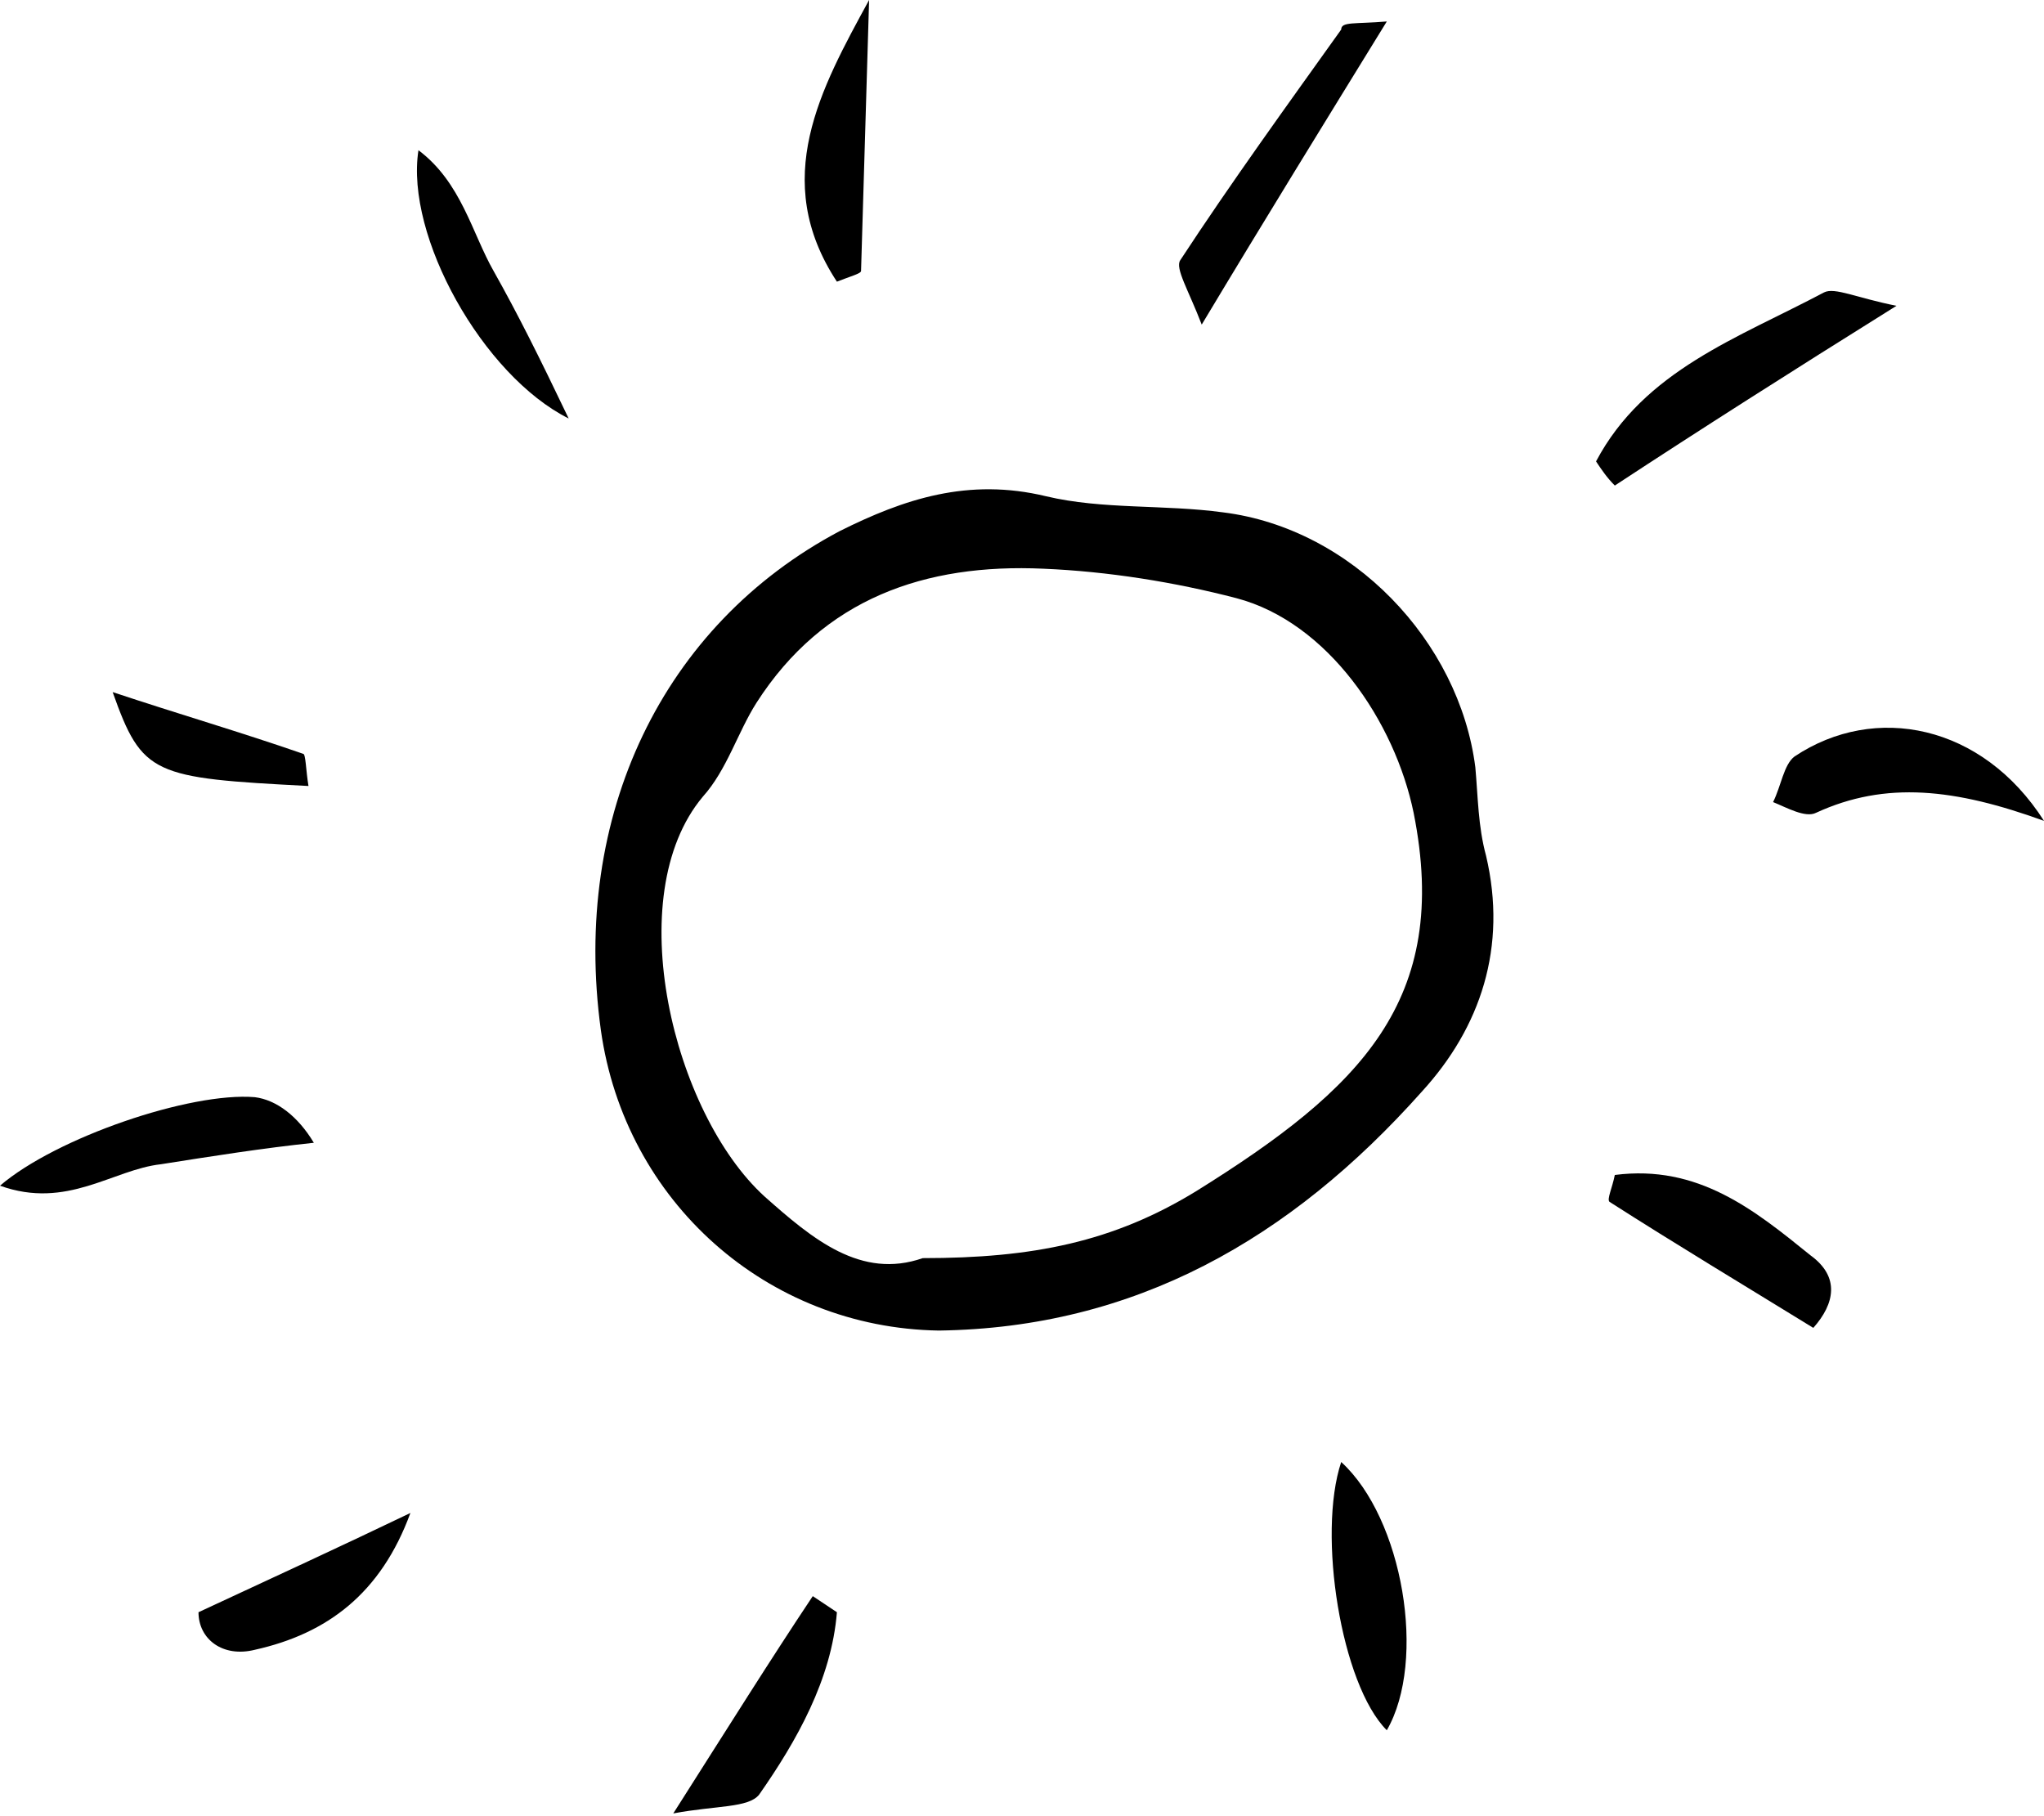
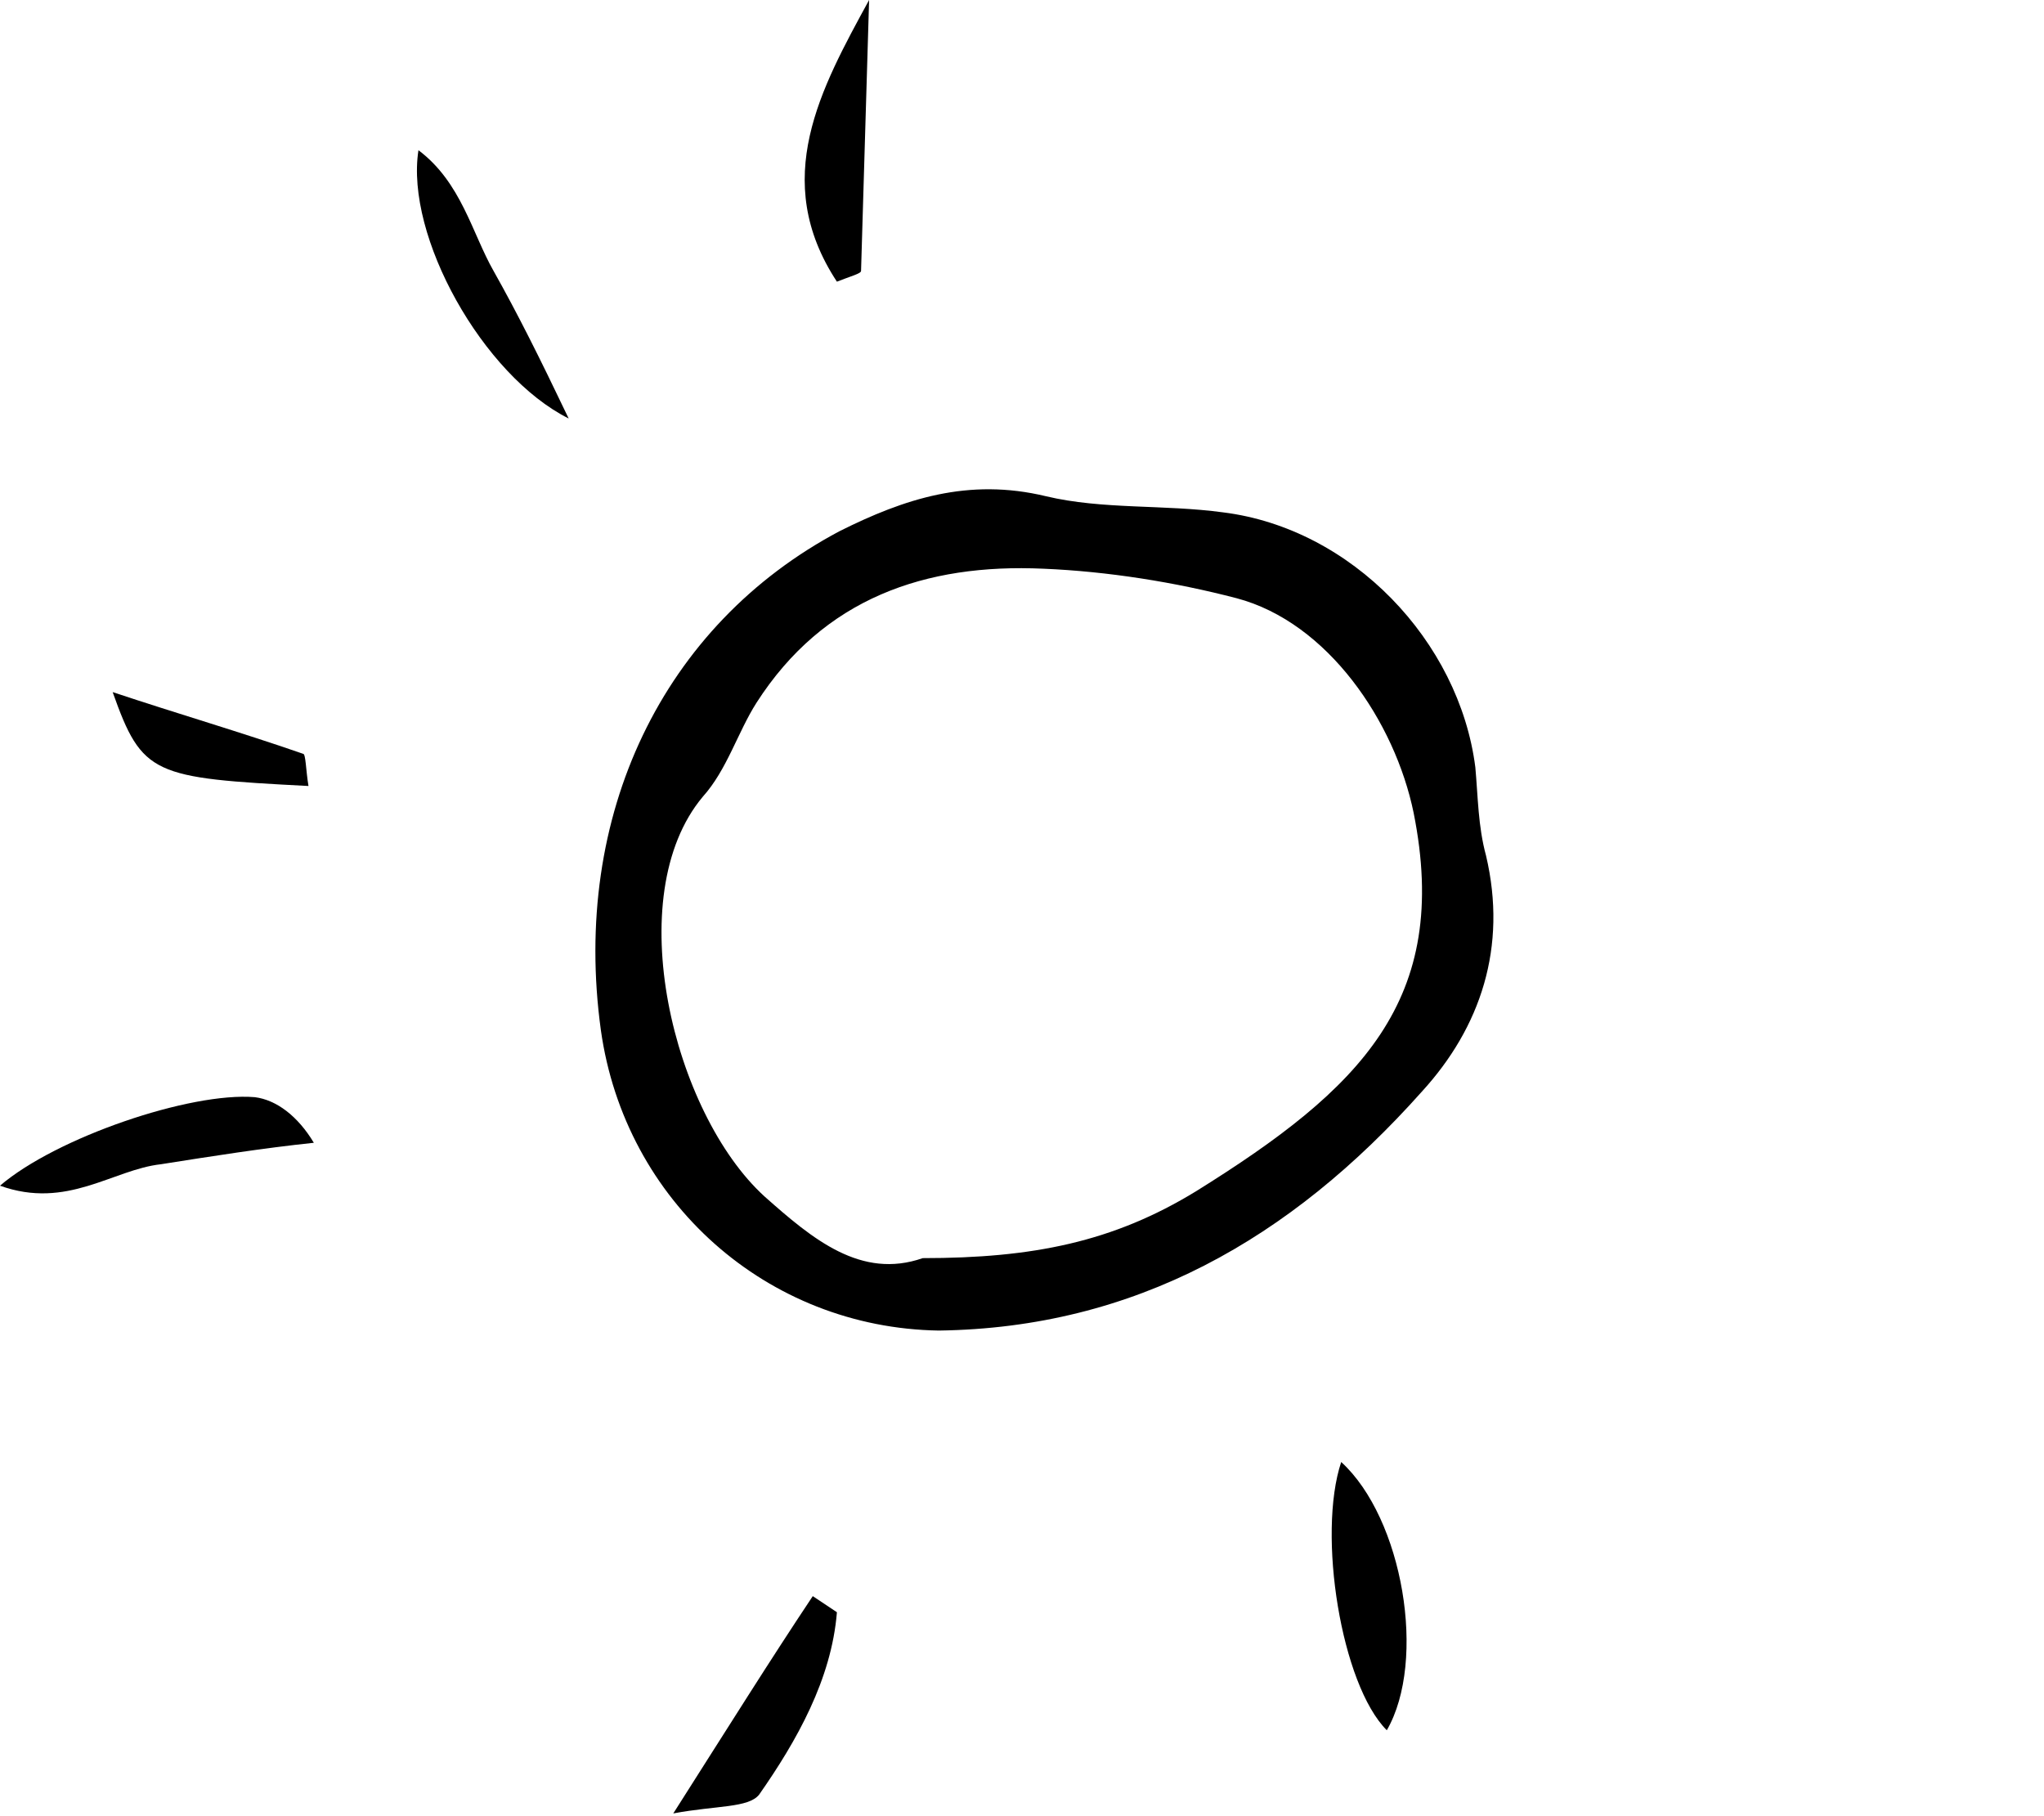
<svg xmlns="http://www.w3.org/2000/svg" version="1.1" id="_層_2" x="0px" y="0px" viewBox="0 0 76.2 67.7" style="enable-background:new 0 0 76.2 67.7;" xml:space="preserve">
  <style type="text/css">
	.st0{fill-rule:evenodd;clip-rule:evenodd;}
</style>
  <g id="CON_01">
    <g>
      <path class="st0" d="M35,49.6c-6.4-0.1-11.7-4.8-12.6-11.2c-1.1-8,2.3-15.1,8.9-18.6c2.4-1.2,4.8-2,7.7-1.3    c2.1,0.5,4.4,0.3,6.6,0.6c4.8,0.6,8.8,4.8,9.4,9.5c0.1,1.1,0.1,2.2,0.4,3.3c0.8,3.4-0.2,6.4-2.4,8.8C48.1,46.2,42.3,49.5,35,49.6    L35,49.6z M34.4,46.9c4.1,0,7.1-0.6,10.2-2.5c6.1-3.8,9.5-7.1,8.1-14.1c-0.7-3.4-3.2-7.1-6.6-8c-2.3-0.6-4.8-1-7.2-1.1    c-4.4-0.2-8.2,1.1-10.7,5c-0.7,1.1-1.1,2.5-2,3.5c-3.1,3.7-1.1,11.8,2.3,14.9C30.3,46.2,32.1,47.7,34.4,46.9L34.4,46.9z" />
-       <path class="st0" d="M59.5,17.2c1.8-3.4,5.3-4.6,8.5-6.3c0.4-0.2,1.2,0.2,2.7,0.5c-4,2.5-7.3,4.6-10.5,6.7    C59.9,17.8,59.7,17.5,59.5,17.2L59.5,17.2z" />
      <path class="st0" d="M51.7,64.5c-1.7-1.7-2.6-7.3-1.7-10C52.3,56.6,53.2,61.9,51.7,64.5z" />
-       <path class="st0" d="M51.7,0.8c-2.4,3.9-4.5,7.3-6.9,11.3c-0.5-1.3-1-2.1-0.8-2.4c1.9-2.9,4-5.8,6-8.6C50,0.8,50.5,0.9,51.7,0.8    L51.7,0.8z" />
      <path class="st0" d="M0,44.2c2.1-1.8,7.1-3.5,9.5-3.3c0.8,0.1,1.6,0.7,2.2,1.7c-1.9,0.2-3.8,0.5-5.7,0.8C4.2,43.6,2.5,45.1,0,44.2    L0,44.2z" />
-       <path class="st0" d="M76.2,30.6c-3.3-1.2-5.9-1.5-8.5-0.3c-0.4,0.2-1.1-0.2-1.6-0.4c0.3-0.6,0.4-1.4,0.8-1.7    C69.9,26.2,73.9,27,76.2,30.6L76.2,30.6z" />
-       <path class="st0" d="M60.2,43.8c3.1-0.4,5.2,1.3,7.3,3c1.1,0.8,0.9,1.8,0.1,2.7c-2.6-1.6-5.1-3.1-7.6-4.7    C59.9,44.7,60.1,44.3,60.2,43.8z" />
      <path class="st0" d="M31.2,60.1c-0.2,2.5-1.5,4.8-2.9,6.8c-0.4,0.5-1.6,0.4-3.2,0.7c2.1-3.3,3.6-5.7,5.2-8.1    C30.6,59.7,30.9,59.9,31.2,60.1L31.2,60.1z" />
      <path class="st0" d="M21.2,15.6C18,14,15.1,8.8,15.6,5.6c1.6,1.2,2,3.1,2.8,4.5C19.3,11.7,20.1,13.3,21.2,15.6L21.2,15.6z" />
      <path class="st0" d="M32.4,0c-0.1,3.3-0.2,6.7-0.3,10.1c0,0.1-0.4,0.2-0.9,0.4C28.7,6.7,30.6,3.3,32.4,0L32.4,0z" />
-       <path class="st0" d="M7.4,60.1c2.8-1.3,5.4-2.5,7.9-3.7c-1.1,3-3.1,4.5-5.8,5.1C8.3,61.8,7.4,61.1,7.4,60.1z" />
      <path class="st0" d="M11.5,29.3c-5.8-0.3-6.2-0.4-7.3-3.5c2.4,0.8,4.8,1.5,7.1,2.3C11.4,28.1,11.4,28.7,11.5,29.3z" />
    </g>
  </g>
</svg>